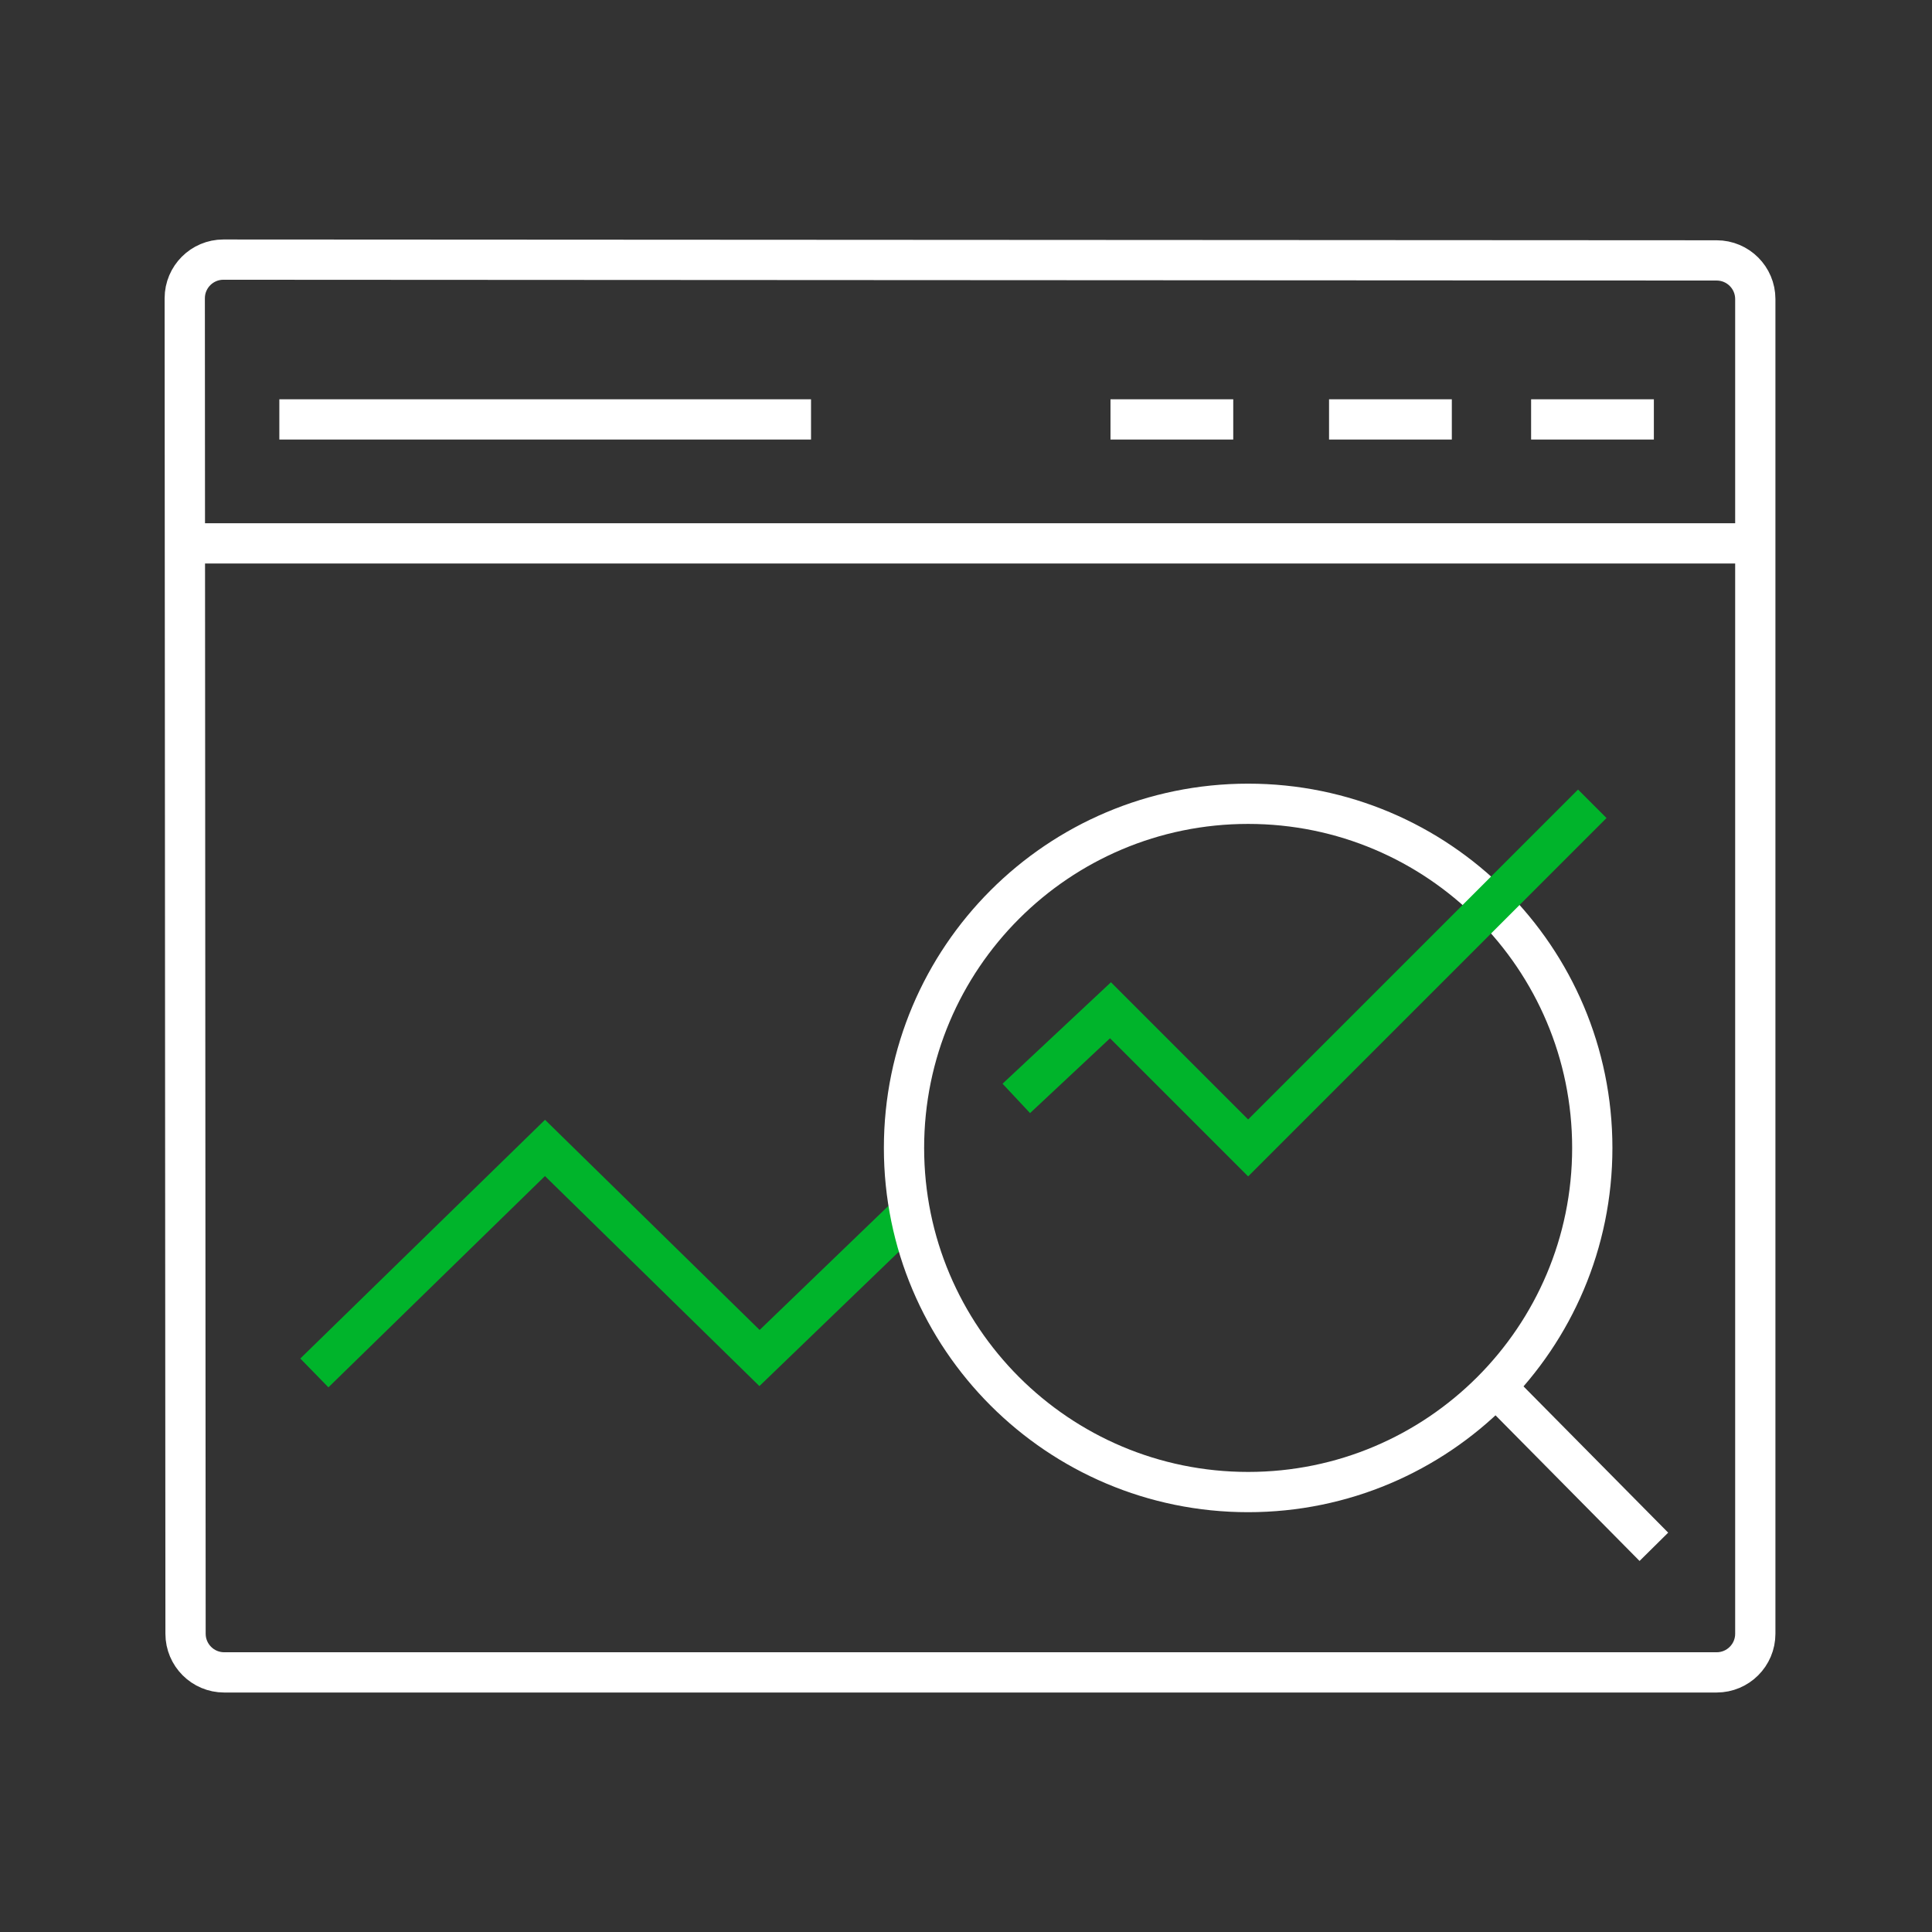
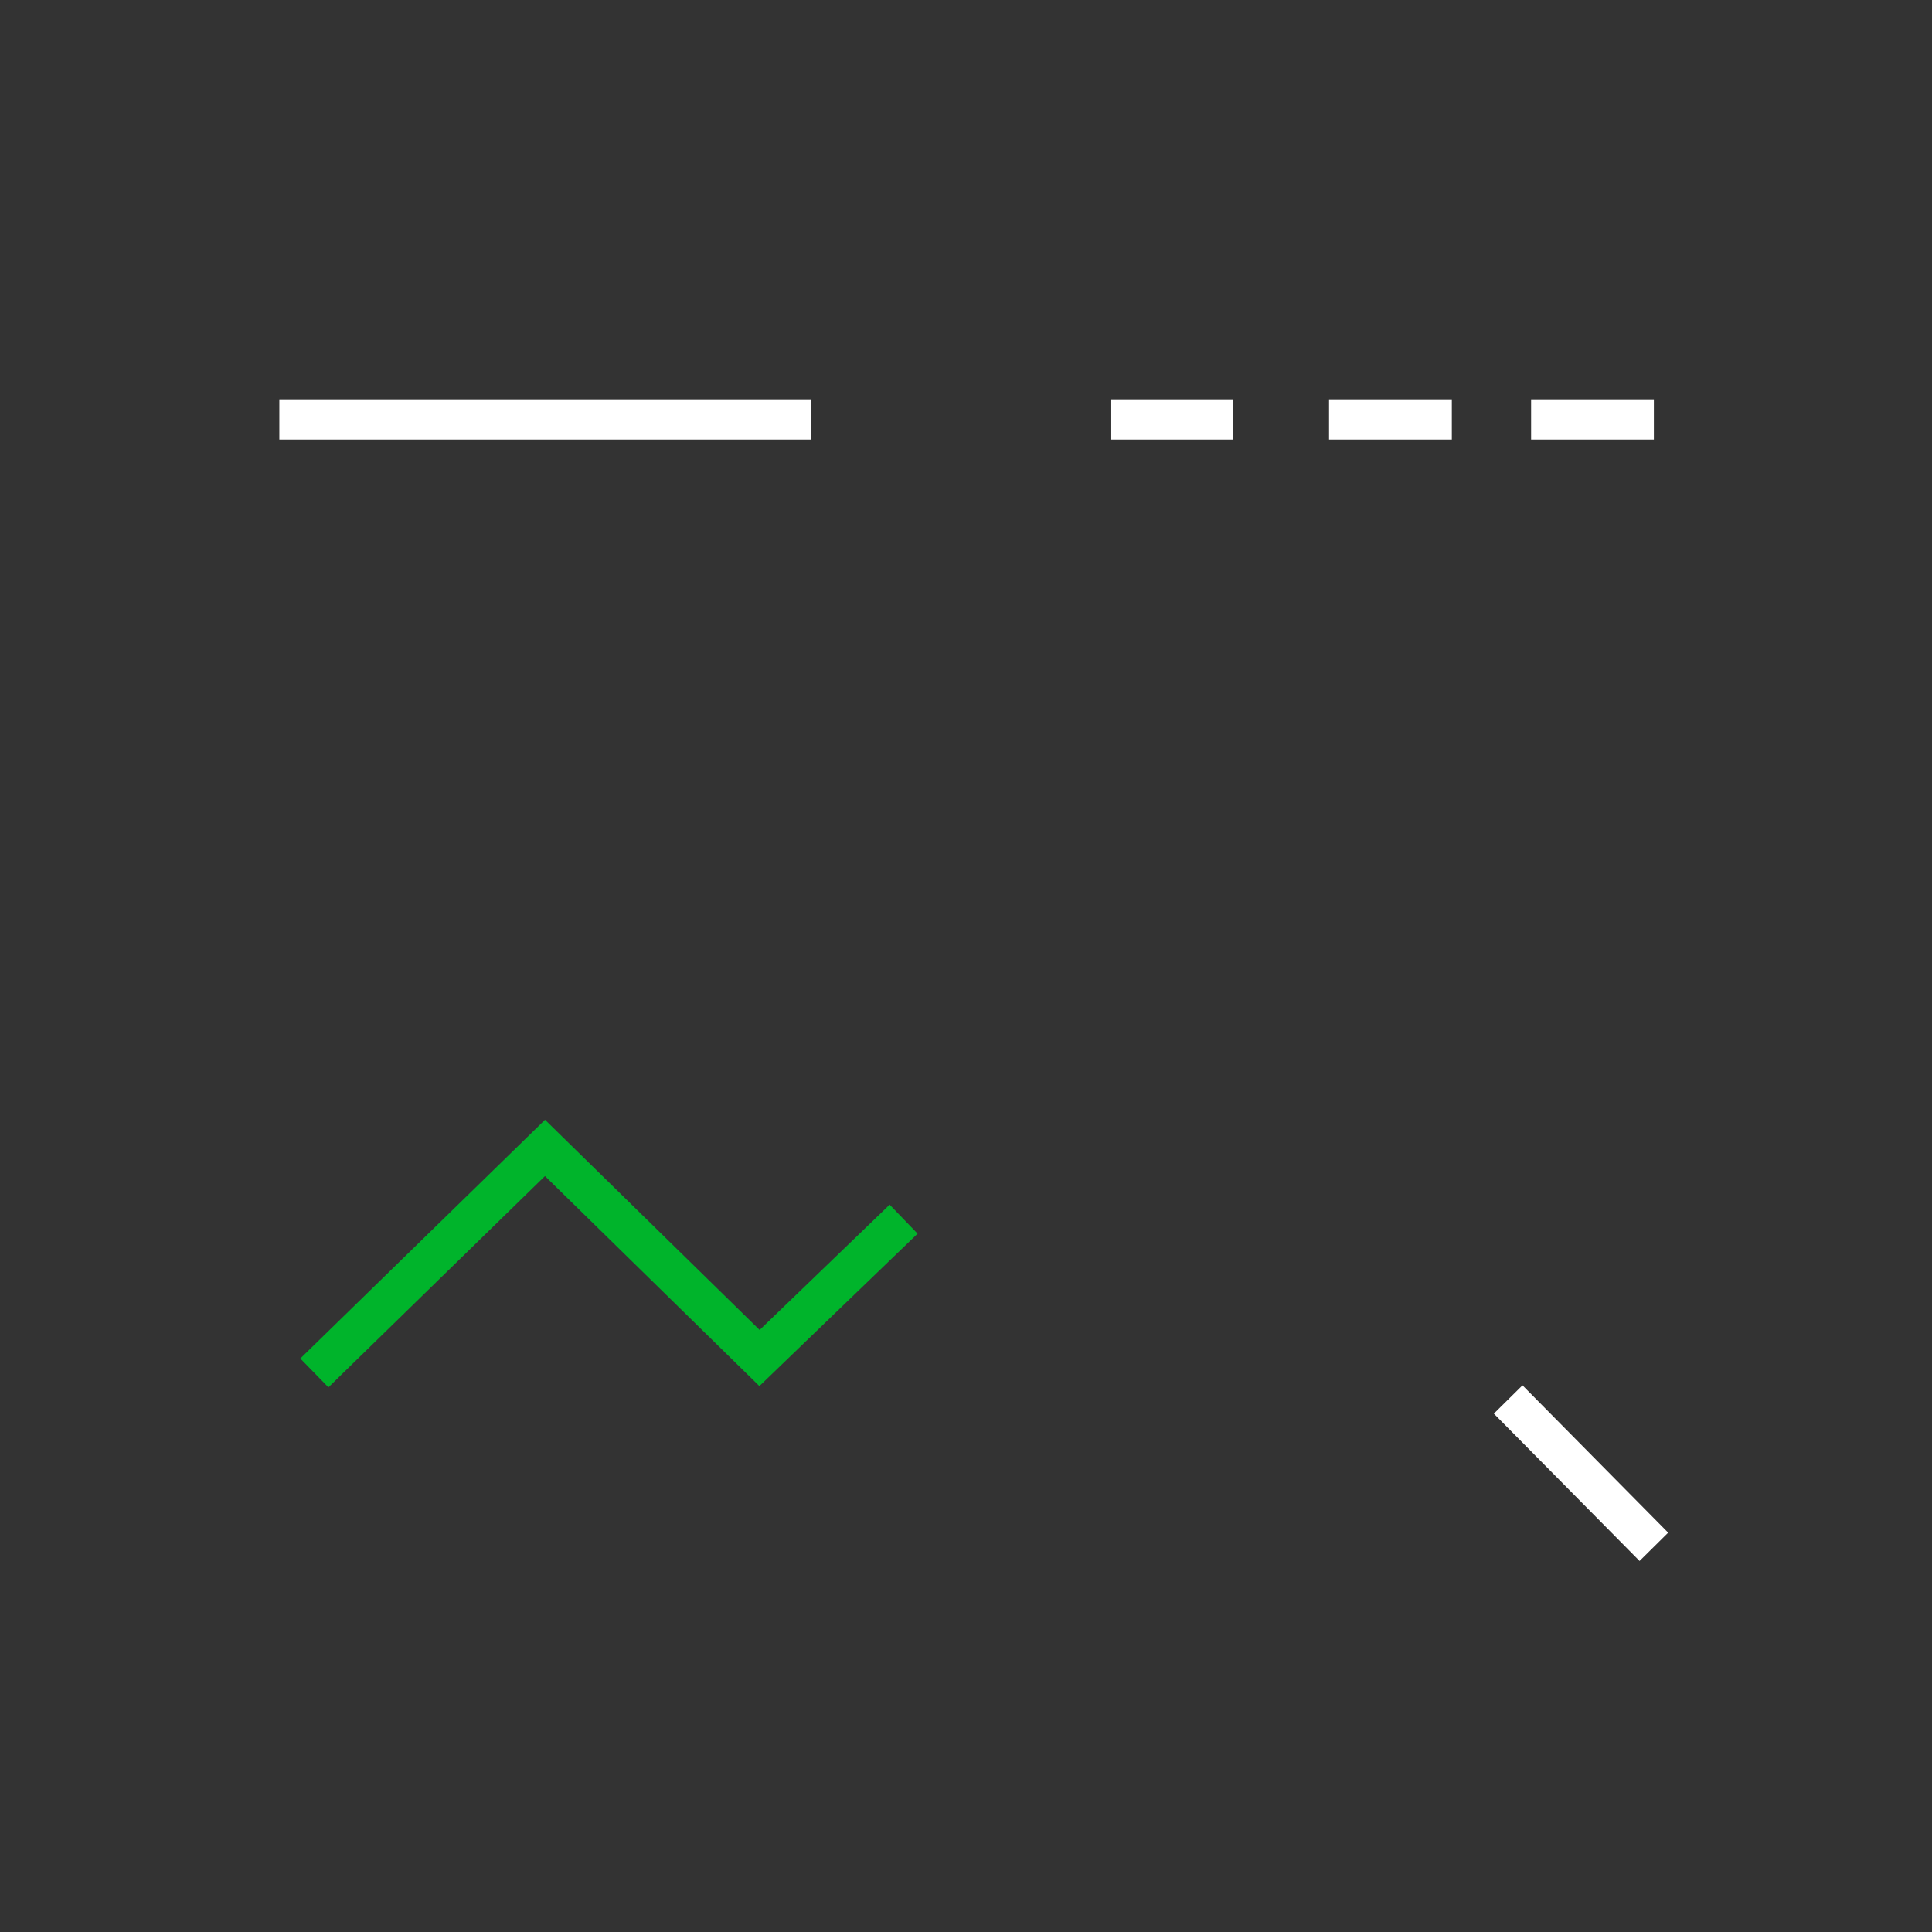
<svg xmlns="http://www.w3.org/2000/svg" width="80" height="80" viewBox="0 0 80 80" fill="none">
  <rect x="0" y="0" width="80" height="80" fill="#333333" stroke="none" />
-   <path d="M9.267 10.75L71.083 10.783C71.967 10.783 72.683 11.5 72.683 12.383V67.65C72.683 68.533 71.967 69.25 71.083 69.25H9.283C8.4 69.25 7.683 68.533 7.683 67.65L7.65 12.35C7.65 11.467 8.367 10.75 9.25 10.75H9.267Z" stroke="white" stroke-width="1.667" stroke-miterlimit="10" />
  <path d="M13.017 56.85L22.567 47.533L31.45 56.233L37.417 50.483" stroke="#00B42B" stroke-width="1.667" stroke-miterlimit="10" />
-   <path d="M51.683 61.783C59.553 61.783 65.933 55.404 65.933 47.533C65.933 39.663 59.553 33.283 51.683 33.283C43.813 33.283 37.433 39.663 37.433 47.533C37.433 55.404 43.813 61.783 51.683 61.783Z" stroke="white" stroke-width="1.667" stroke-miterlimit="10" />
  <path d="M62.45 57.95L68.483 64.05" stroke="white" stroke-width="1.667" stroke-miterlimit="10" />
-   <path d="M7.267 22.5H72.733" stroke="white" stroke-width="1.667" stroke-miterlimit="10" />
  <path d="M11.567 17.367H33.583" stroke="white" stroke-width="1.667" stroke-miterlimit="10" />
  <path d="M63.4 17.367H68.483" stroke="white" stroke-width="1.667" stroke-miterlimit="10" />
  <path d="M55.033 17.367H60.117" stroke="white" stroke-width="1.667" stroke-miterlimit="10" />
  <path d="M45.983 17.367H51.066" stroke="white" stroke-width="1.667" stroke-miterlimit="10" />
-   <path d="M42.083 45.483L45.983 41.833L51.683 47.533L65.933 33.283" stroke="#00B42B" stroke-width="1.667" stroke-miterlimit="10" />
</svg>